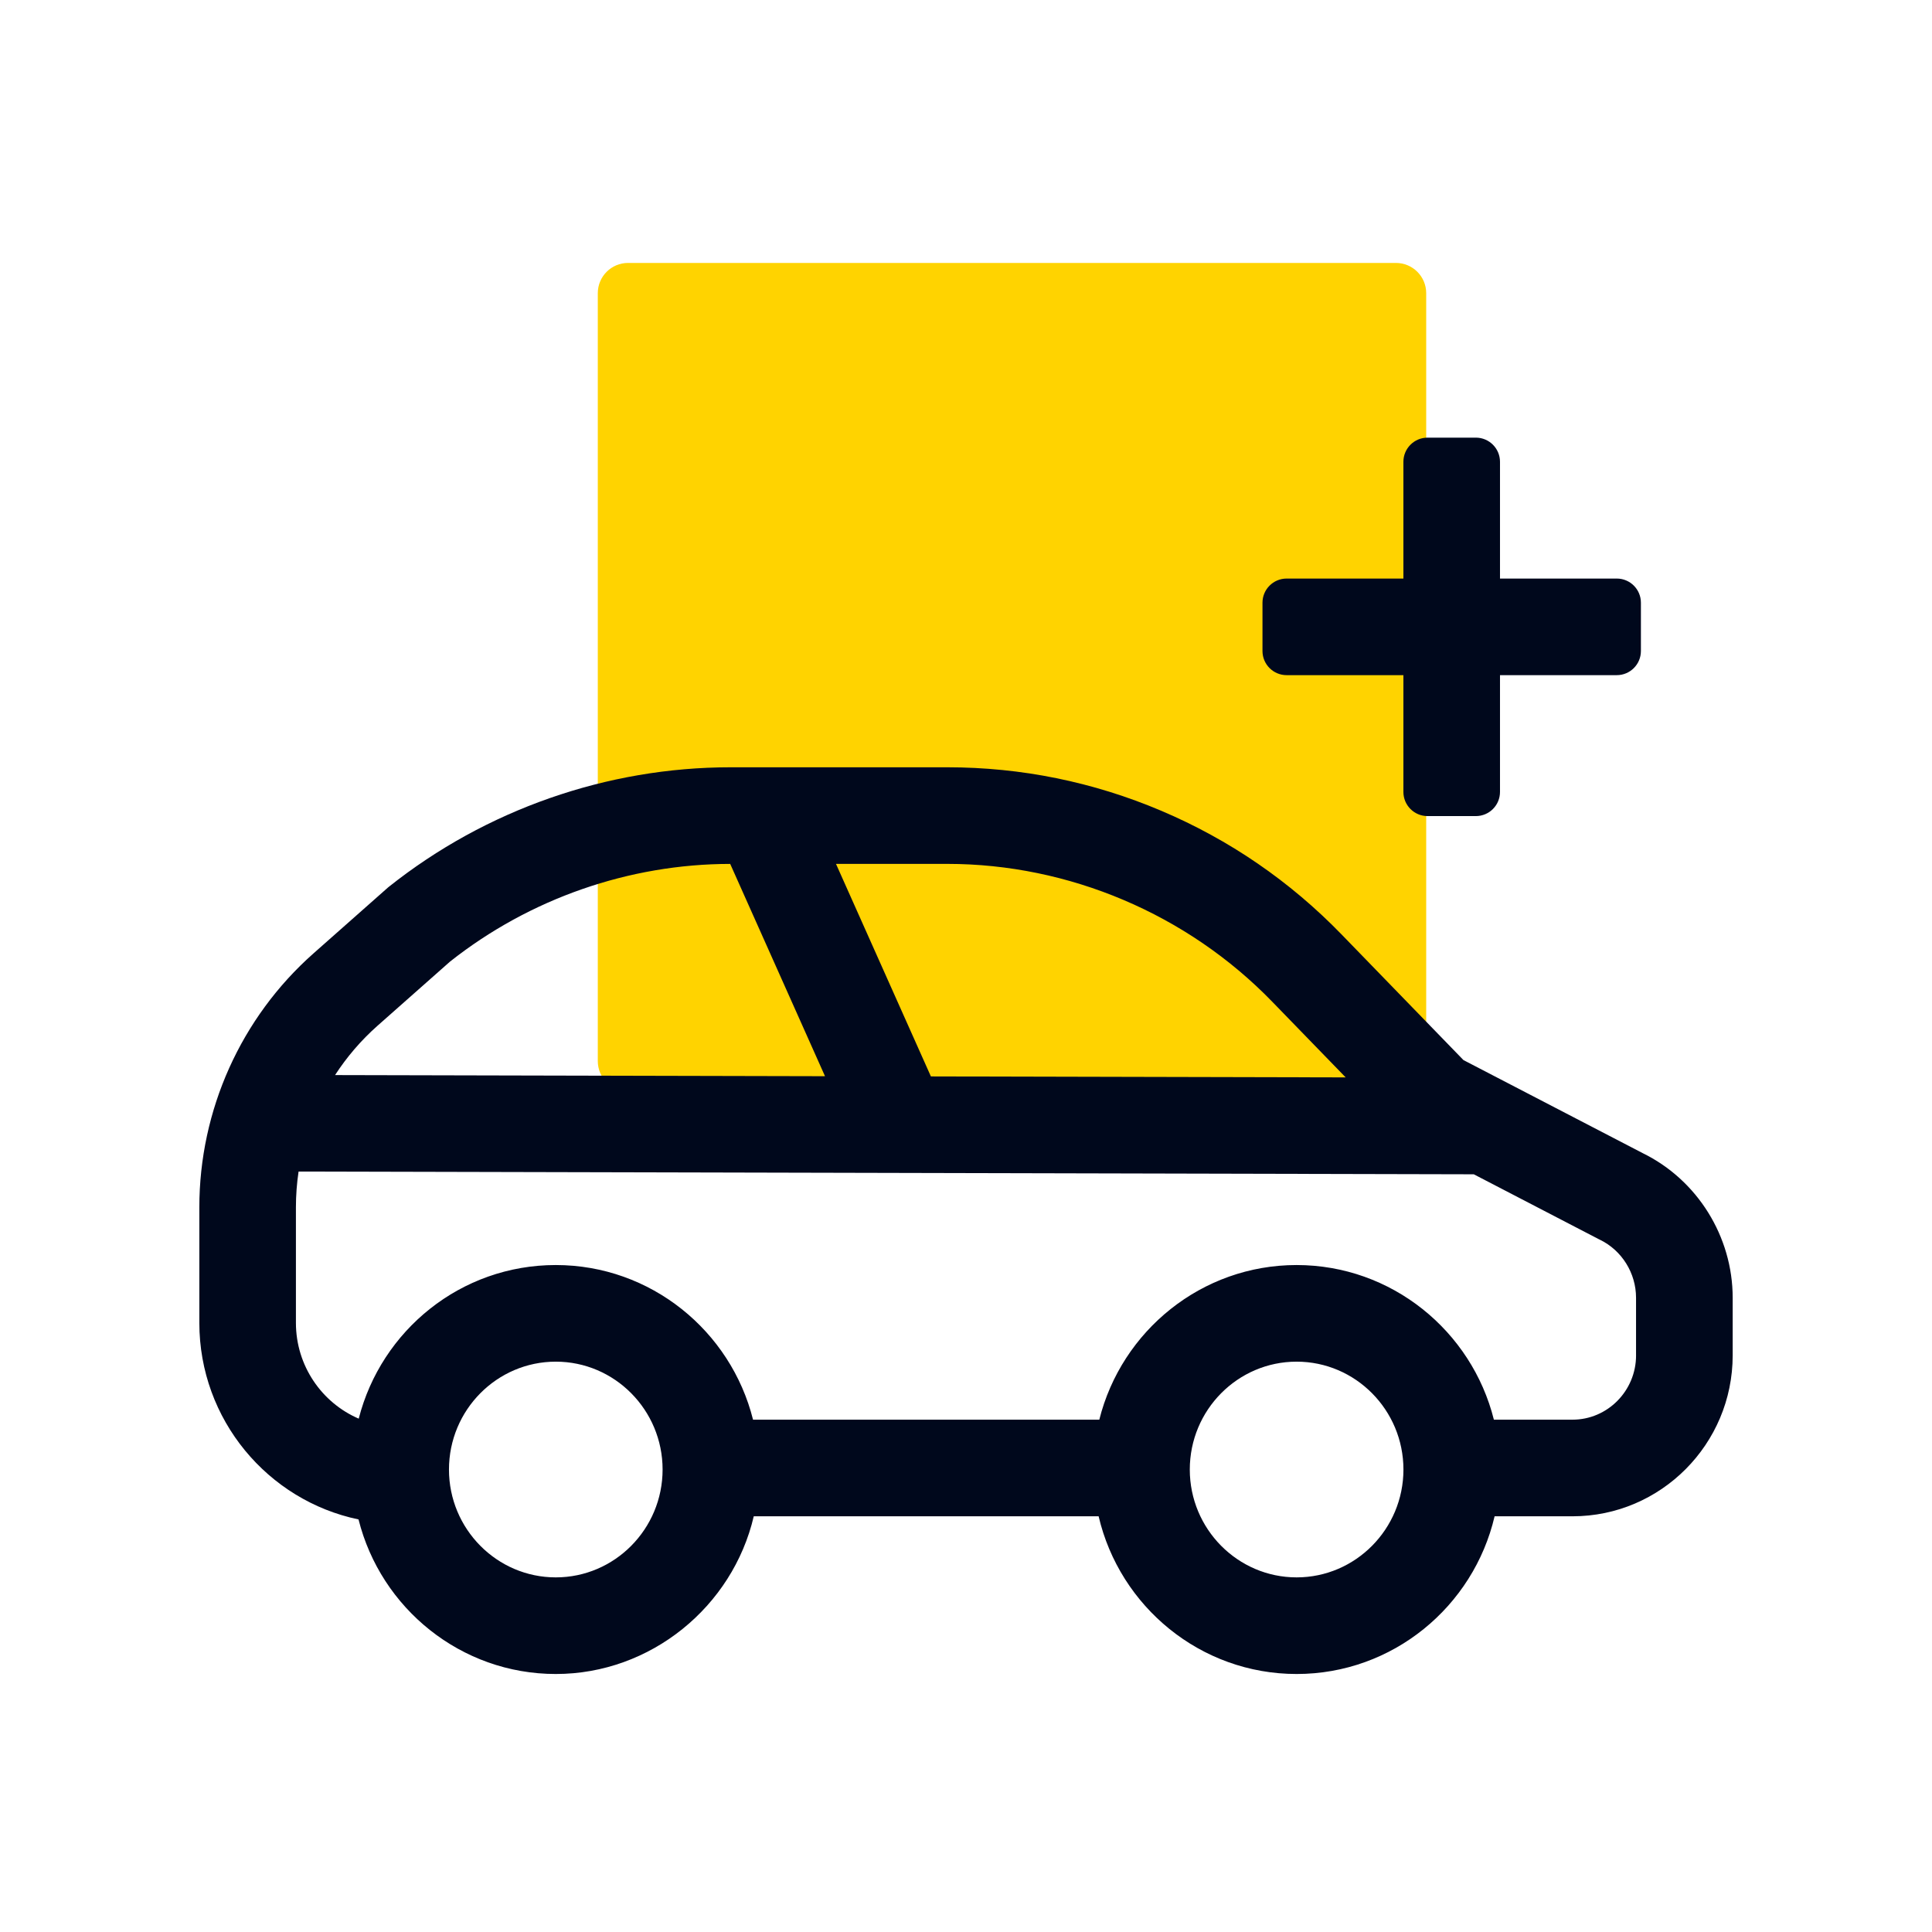
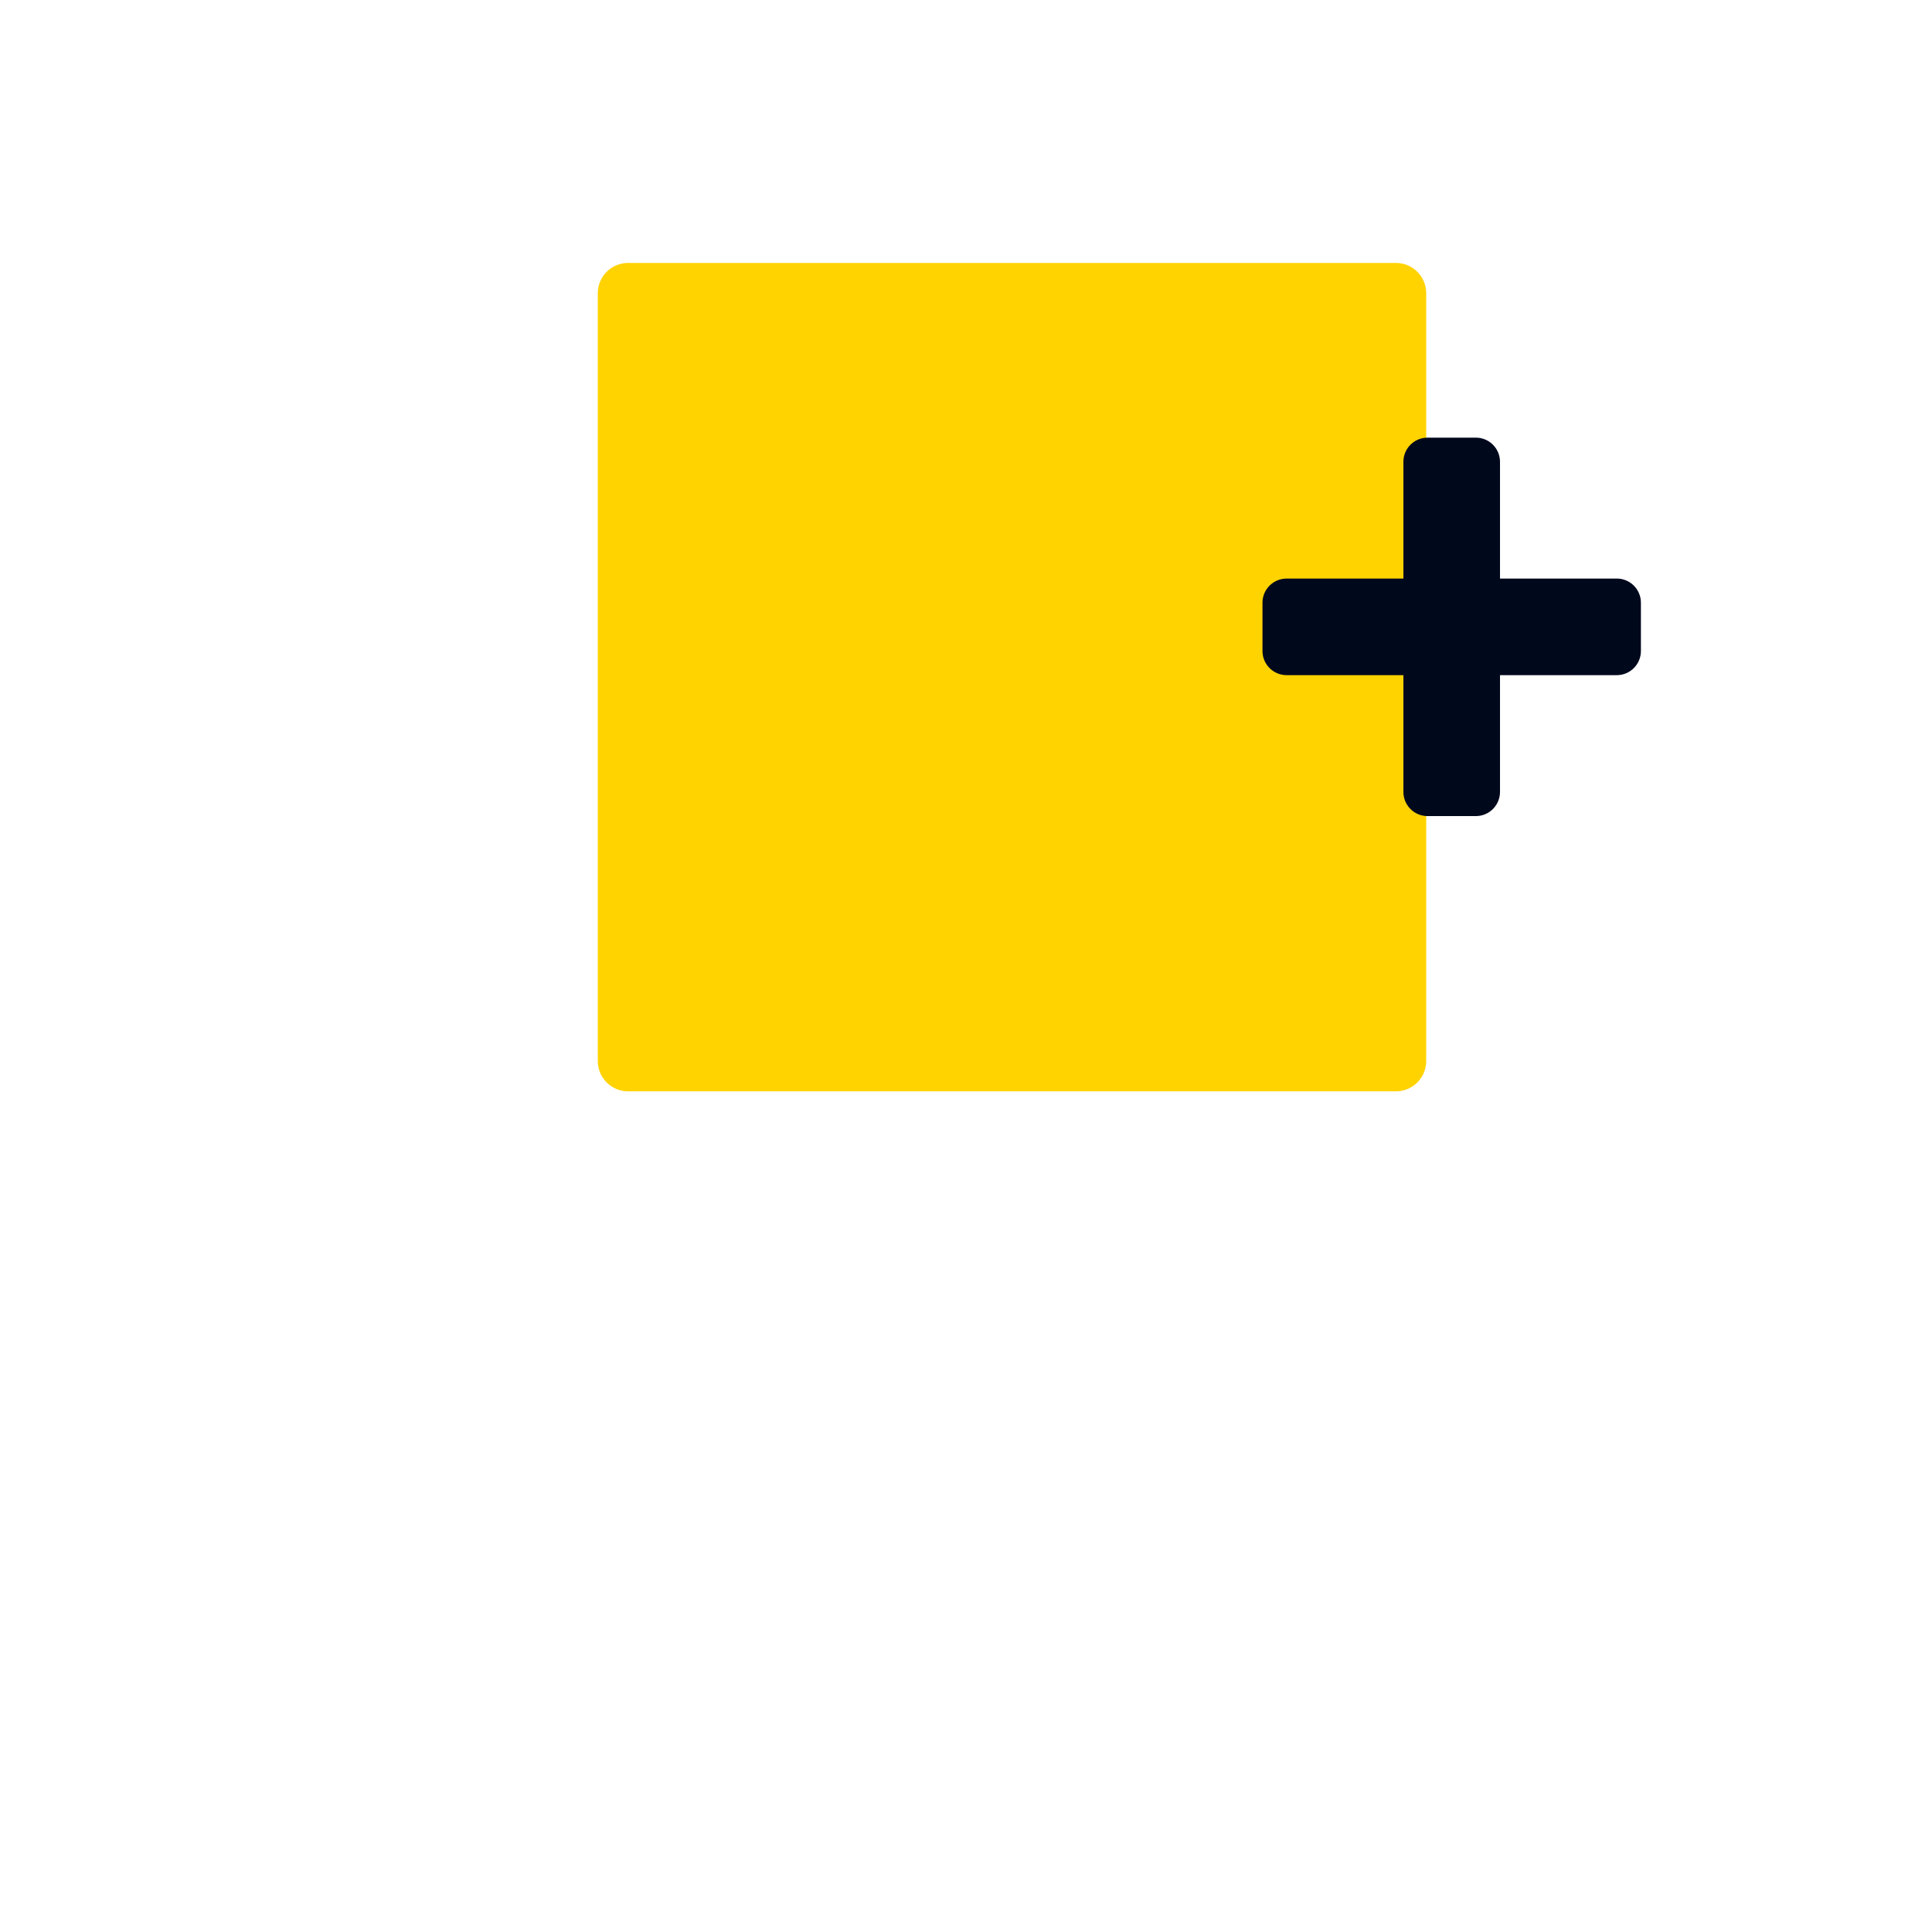
<svg xmlns="http://www.w3.org/2000/svg" width="96" height="96" viewBox="0 0 96 96" fill="none">
  <path d="M69.362 13.065H31.208C30.377 13.065 29.704 13.738 29.704 14.569V52.723C29.704 53.554 30.377 54.228 31.208 54.228H69.362C70.194 54.228 70.867 53.554 70.867 52.723V14.569C70.867 13.738 70.194 13.065 69.362 13.065Z" fill="#FFD300" />
-   <path d="M81.616 57.294L72.719 52.675L66.656 46.426C64.093 43.785 61.08 41.72 57.7 40.286C54.318 38.852 50.742 38.126 47.072 38.126H36.299C30.166 38.126 24.139 40.233 19.327 44.06L19.278 44.1L15.578 47.373C11.972 50.563 9.905 55.164 9.905 59.994V65.732C9.905 70.539 13.306 74.562 17.815 75.5C18.919 79.908 22.895 83.18 27.617 83.18C32.339 83.18 36.406 79.83 37.454 75.344H54.59C55.639 79.83 59.65 83.18 64.428 83.18C69.206 83.18 73.217 79.83 74.266 75.344H78.137C82.525 75.344 86.096 71.756 86.096 67.347V64.486C86.096 61.443 84.34 58.624 81.617 57.295L81.616 57.294ZM63.212 49.77L66.866 53.535L46.256 53.487L41.54 42.926H47.074C53.111 42.926 58.993 45.421 63.212 49.77ZM18.76 50.967L22.364 47.779C26.317 44.653 31.258 42.931 36.283 42.927L40.994 53.476L16.649 53.42C17.233 52.519 17.941 51.692 18.76 50.967ZM27.617 78.379C24.69 78.379 22.309 75.974 22.309 73.02C22.309 70.065 24.69 67.66 27.617 67.66C30.544 67.66 32.924 70.065 32.924 73.02C32.924 75.974 30.544 78.379 27.617 78.379ZM64.428 78.379C61.501 78.379 59.12 75.974 59.12 73.02C59.12 70.065 61.501 67.66 64.428 67.66C67.355 67.66 69.736 70.065 69.736 73.02C69.736 75.974 67.355 78.379 64.428 78.379ZM81.295 67.346C81.295 69.109 79.878 70.543 78.136 70.543H74.23C73.127 66.134 69.151 62.859 64.427 62.859C59.702 62.859 55.727 66.134 54.624 70.543H37.418C36.316 66.134 32.34 62.859 27.616 62.859C22.891 62.859 18.944 66.109 17.825 70.492C15.992 69.703 14.704 67.866 14.704 65.73V59.991C14.704 59.392 14.749 58.798 14.836 58.214L73.232 58.35L79.43 61.568L79.494 61.599C80.587 62.127 81.294 63.259 81.294 64.485V67.346H81.295Z" fill="#00081C" />
  <path d="M70.934 40.551H73.334C73.997 40.551 74.534 40.014 74.534 39.351V33.548H80.336C80.999 33.548 81.536 33.011 81.536 32.348V29.948C81.536 29.286 80.999 28.748 80.336 28.748H74.534V22.946C74.534 22.284 73.997 21.746 73.334 21.746H70.934C70.272 21.746 69.734 22.284 69.734 22.946V28.748H63.932C63.27 28.748 62.732 29.286 62.732 29.948V32.348C62.732 33.011 63.27 33.548 63.932 33.548H69.734V39.351C69.734 40.014 70.272 40.551 70.934 40.551Z" fill="#00081C" />
</svg>